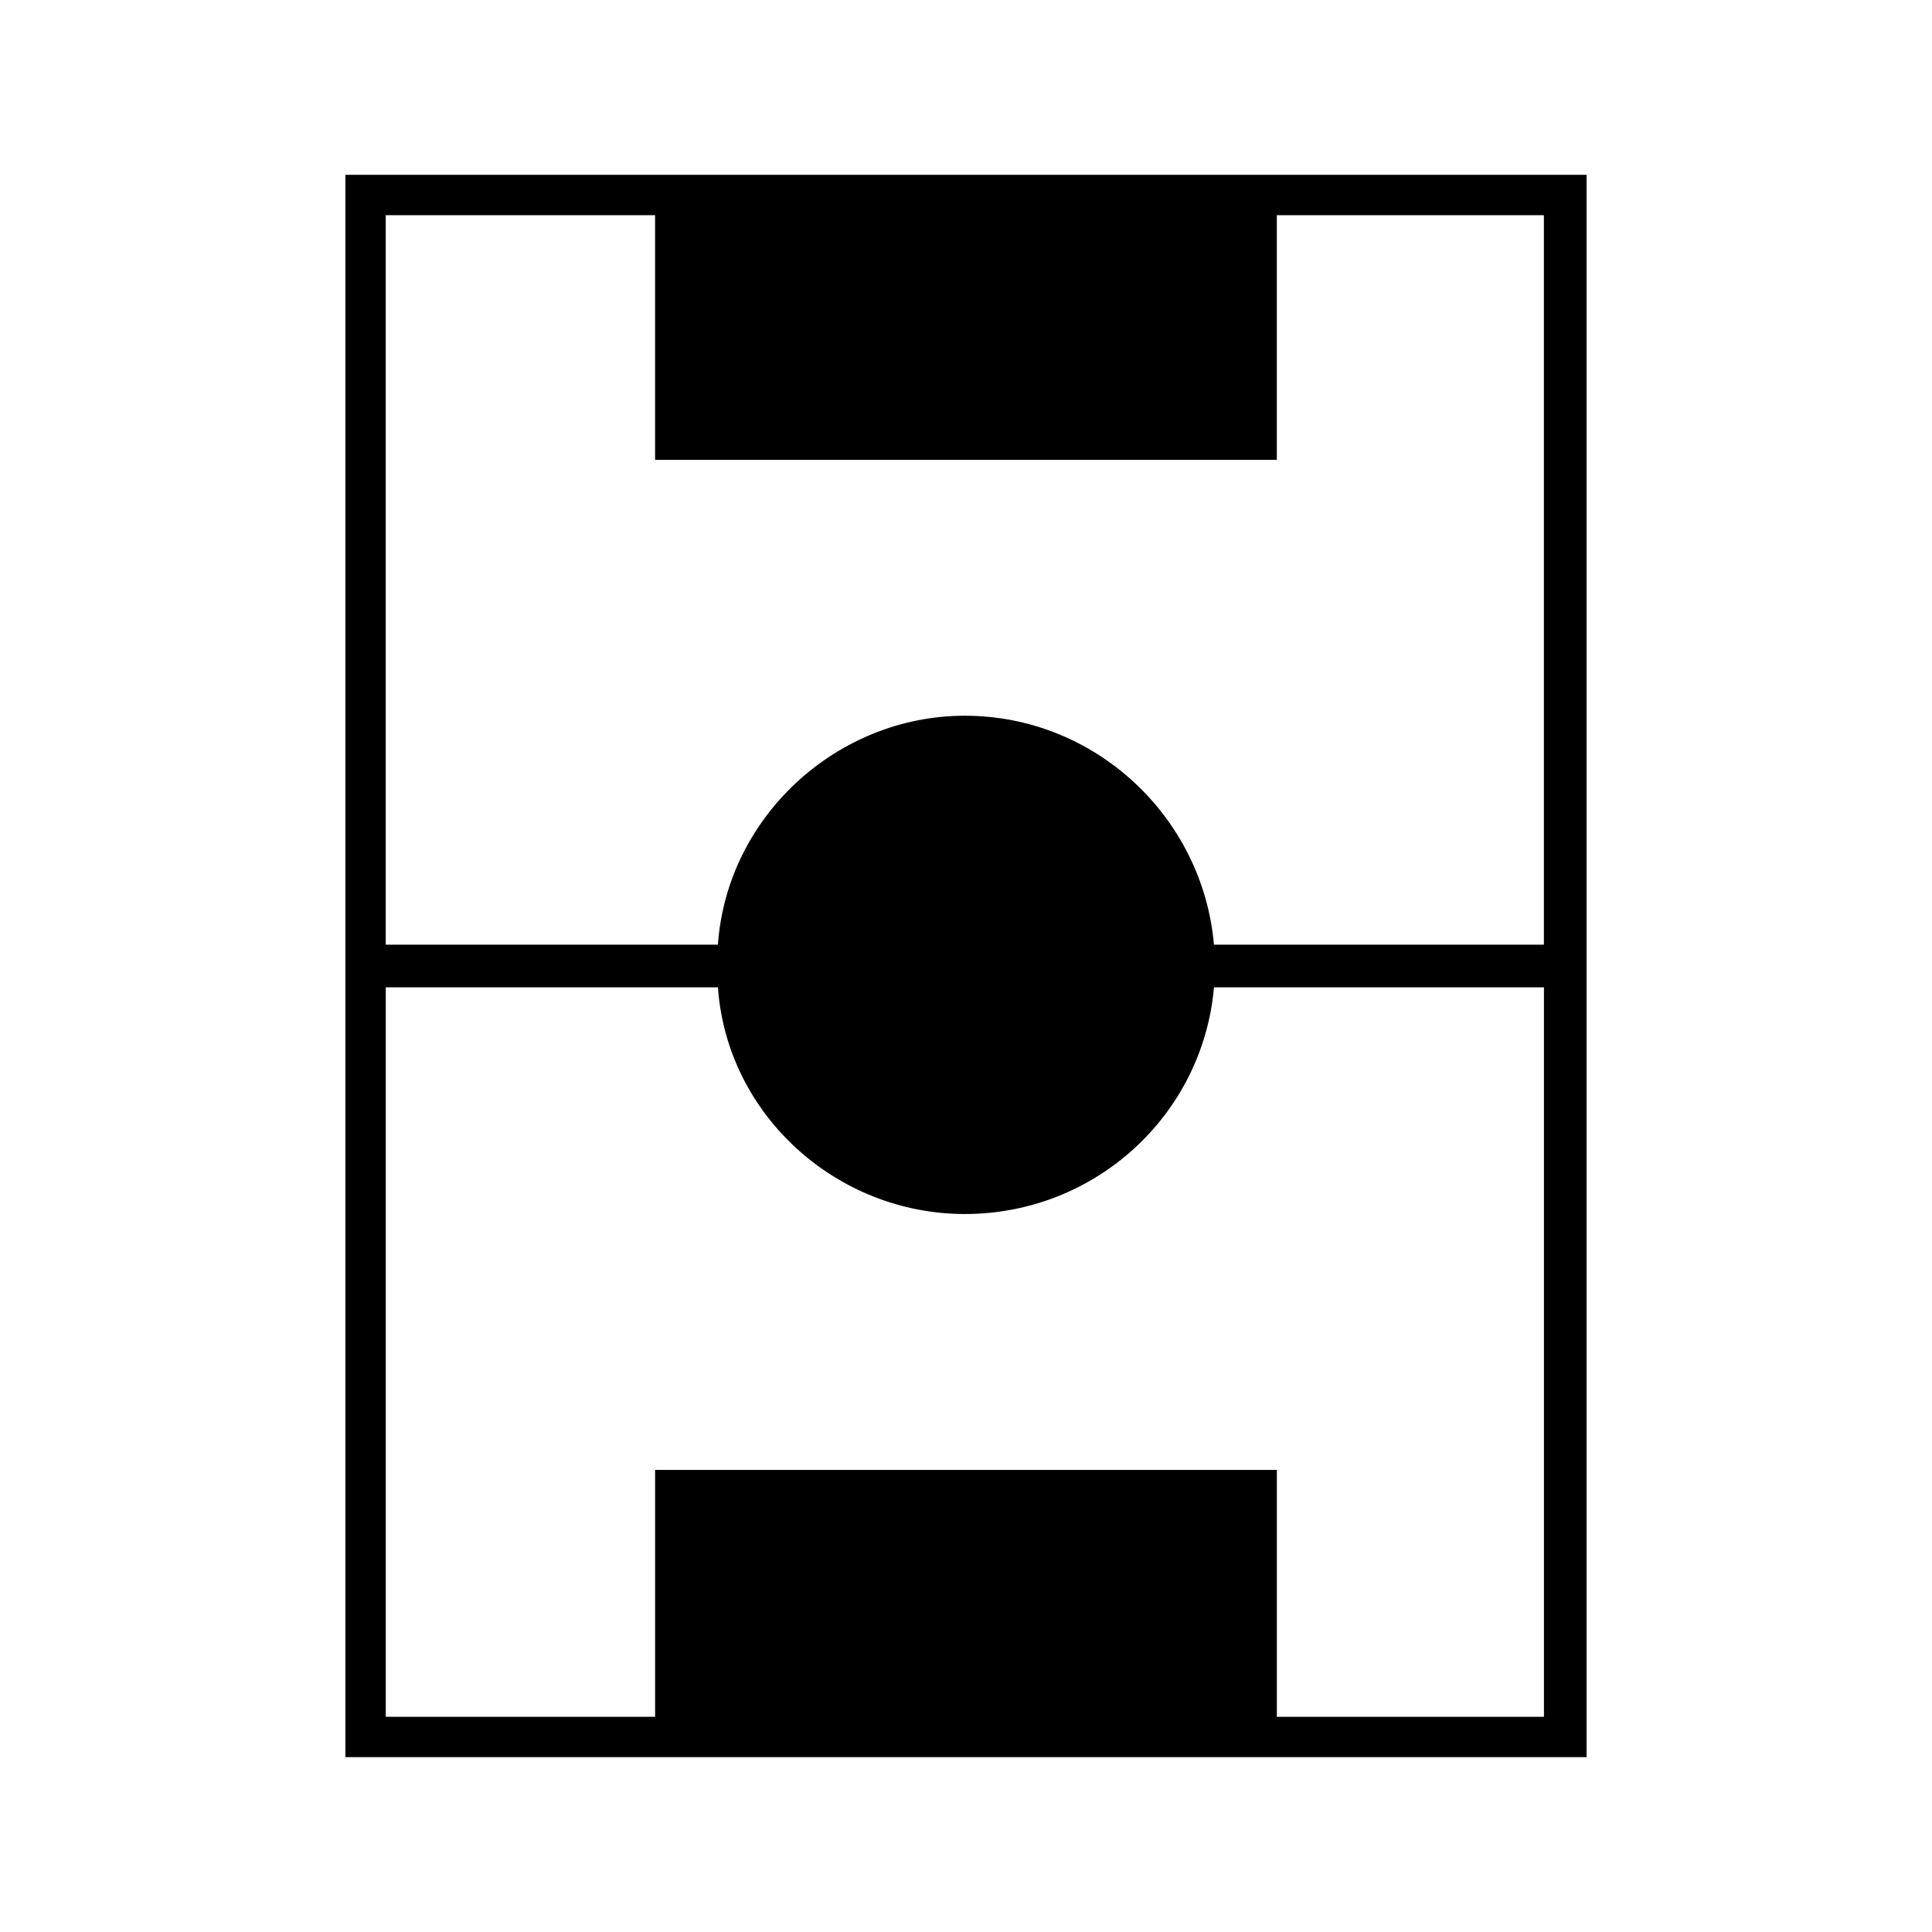
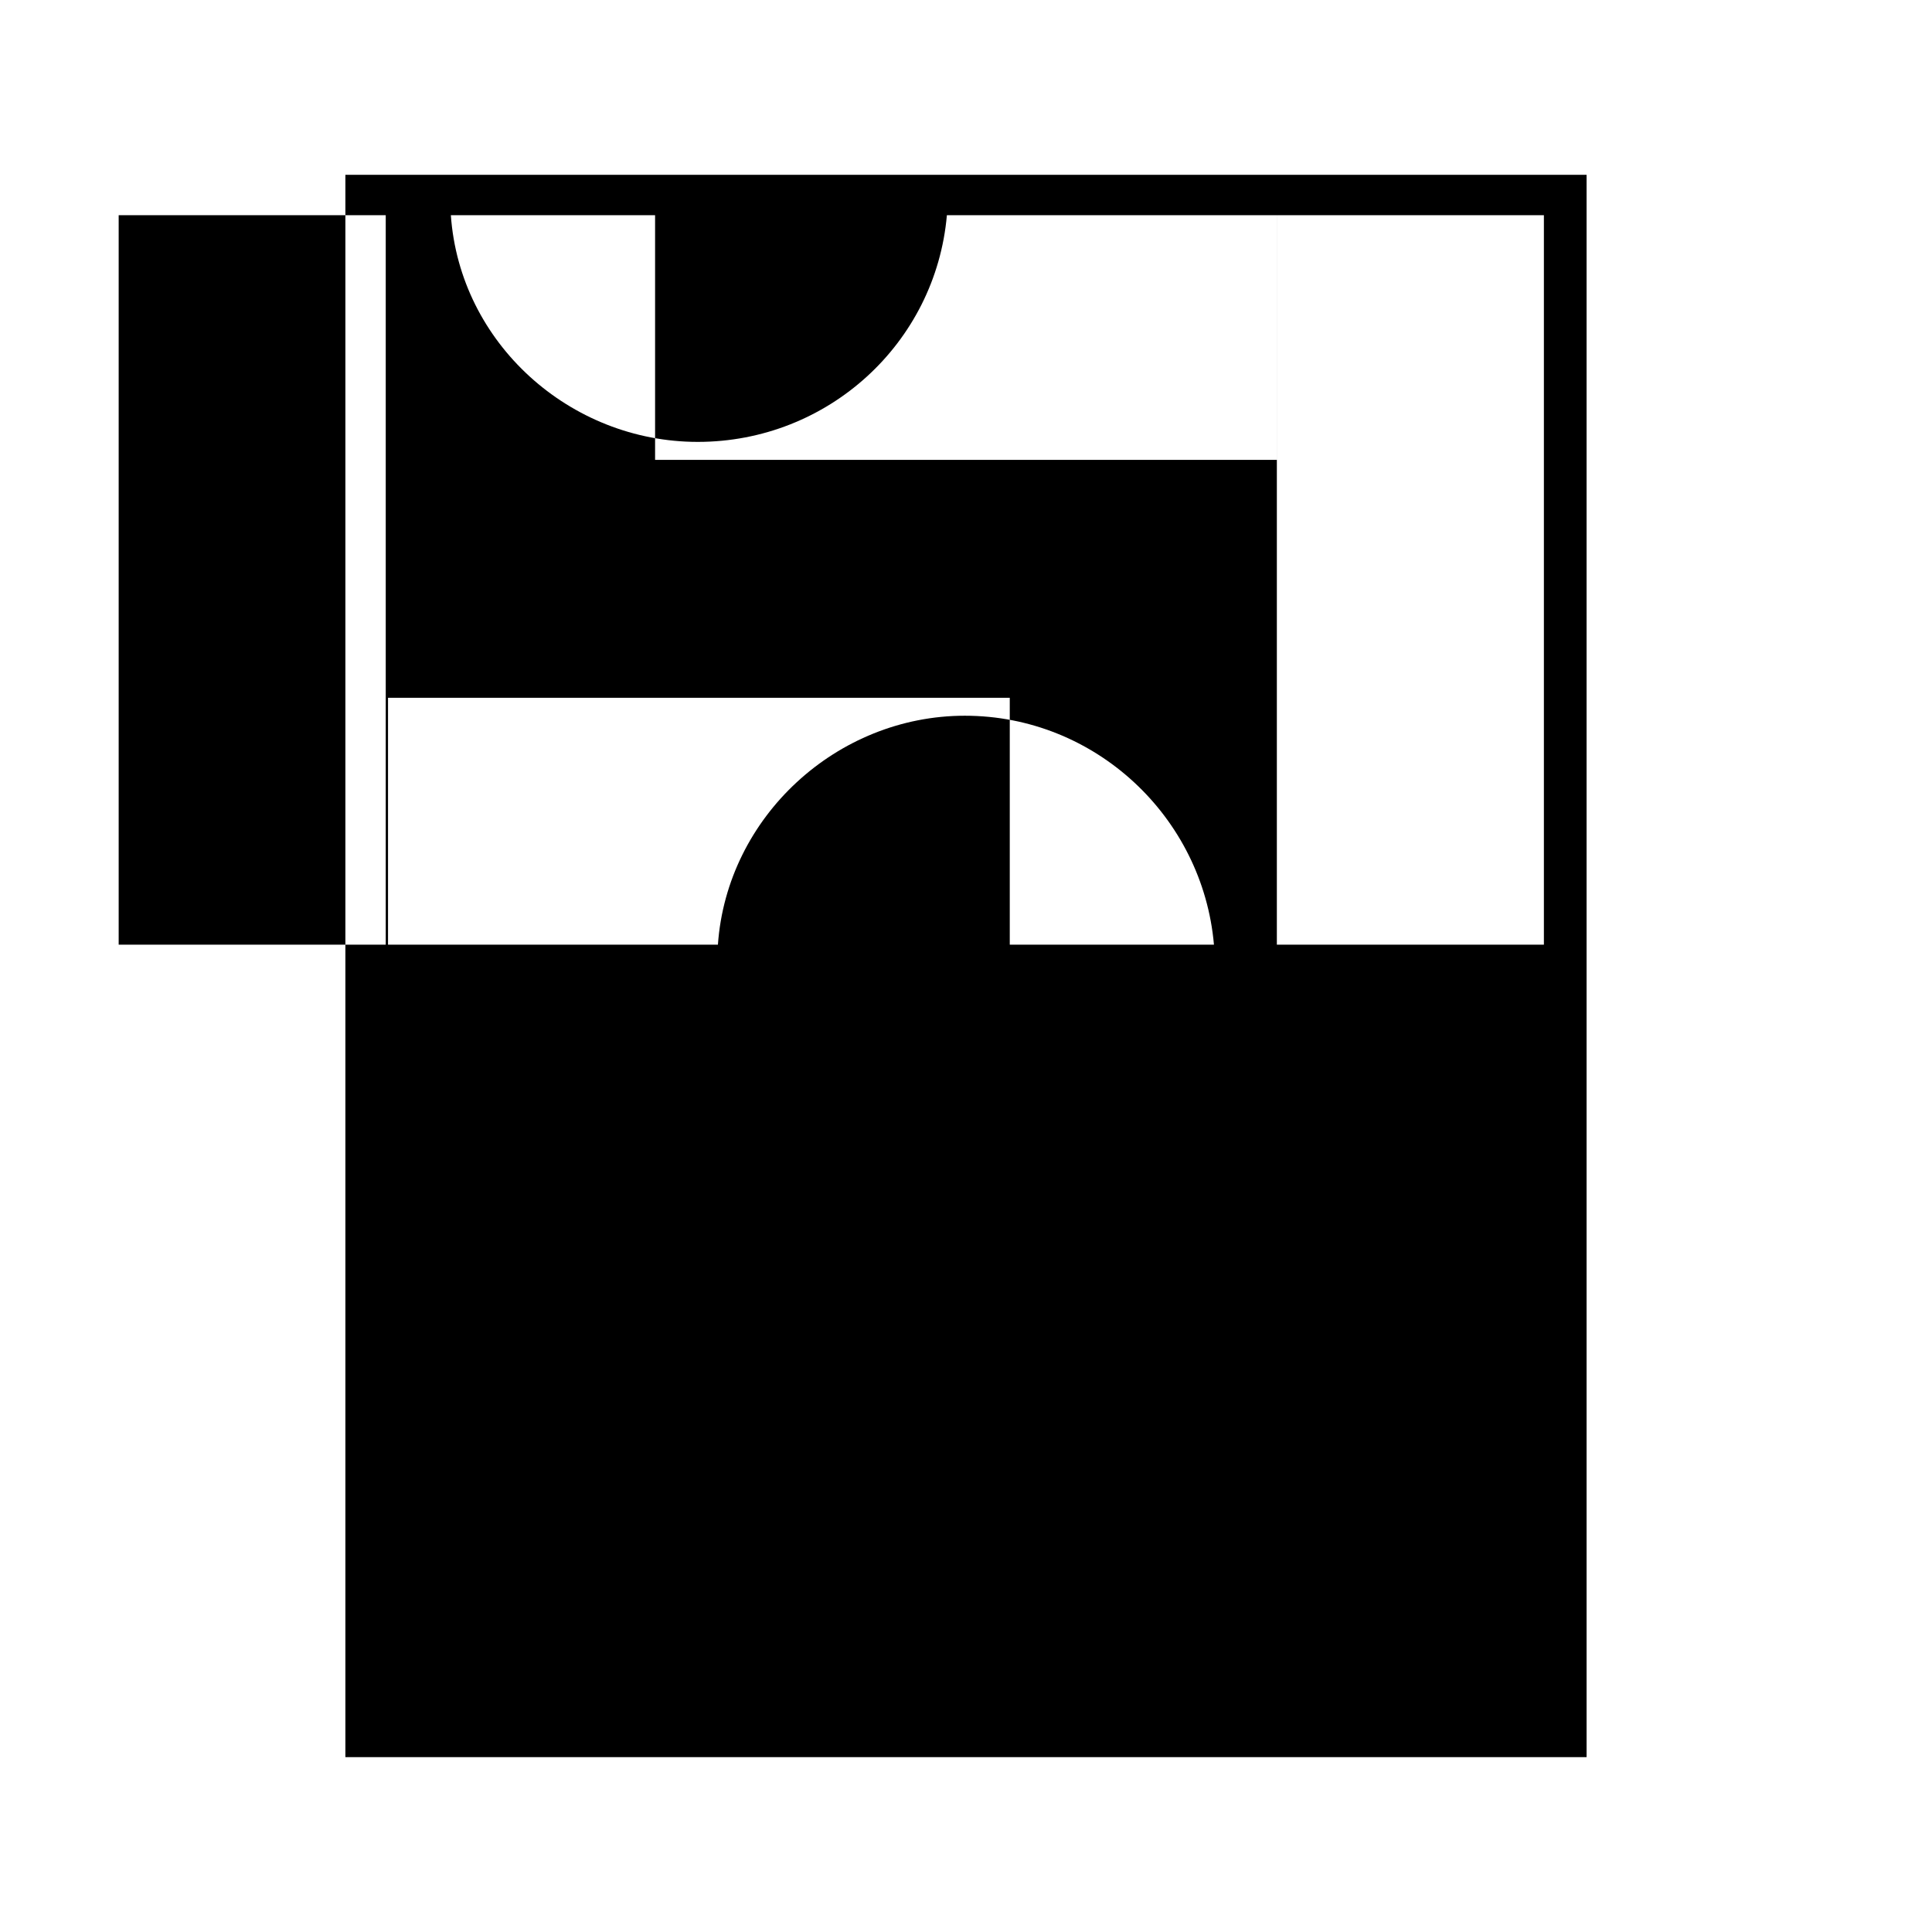
<svg xmlns="http://www.w3.org/2000/svg" fill="#000000" width="800px" height="800px" version="1.1" viewBox="144 144 512 512">
-   <path d="m564.46 190.32v419.34h-328.93v-419.34zm-82.086 10.707v64.836h-164.77v-64.836h-71.379v193.32h88.031c2.379-33.906 31.523-60.672 65.43-60.672 34.5 0 63.051 26.766 66.023 60.672h87.438v-193.32h-70.781zm70.781 204.62h-87.438c-2.973 33.906-31.523 60.078-66.023 60.078-33.906 0-63.051-26.172-65.43-60.078h-88.031v193.32h71.379v-65.43h164.77v65.43h70.781v-193.32z" />
+   <path d="m564.46 190.32v419.34h-328.93v-419.34zm-82.086 10.707v64.836h-164.77v-64.836h-71.379v193.32h88.031c2.379-33.906 31.523-60.672 65.43-60.672 34.5 0 63.051 26.766 66.023 60.672h87.438v-193.32h-70.781zh-87.438c-2.973 33.906-31.523 60.078-66.023 60.078-33.906 0-63.051-26.172-65.43-60.078h-88.031v193.32h71.379v-65.43h164.77v65.43h70.781v-193.32z" />
</svg>